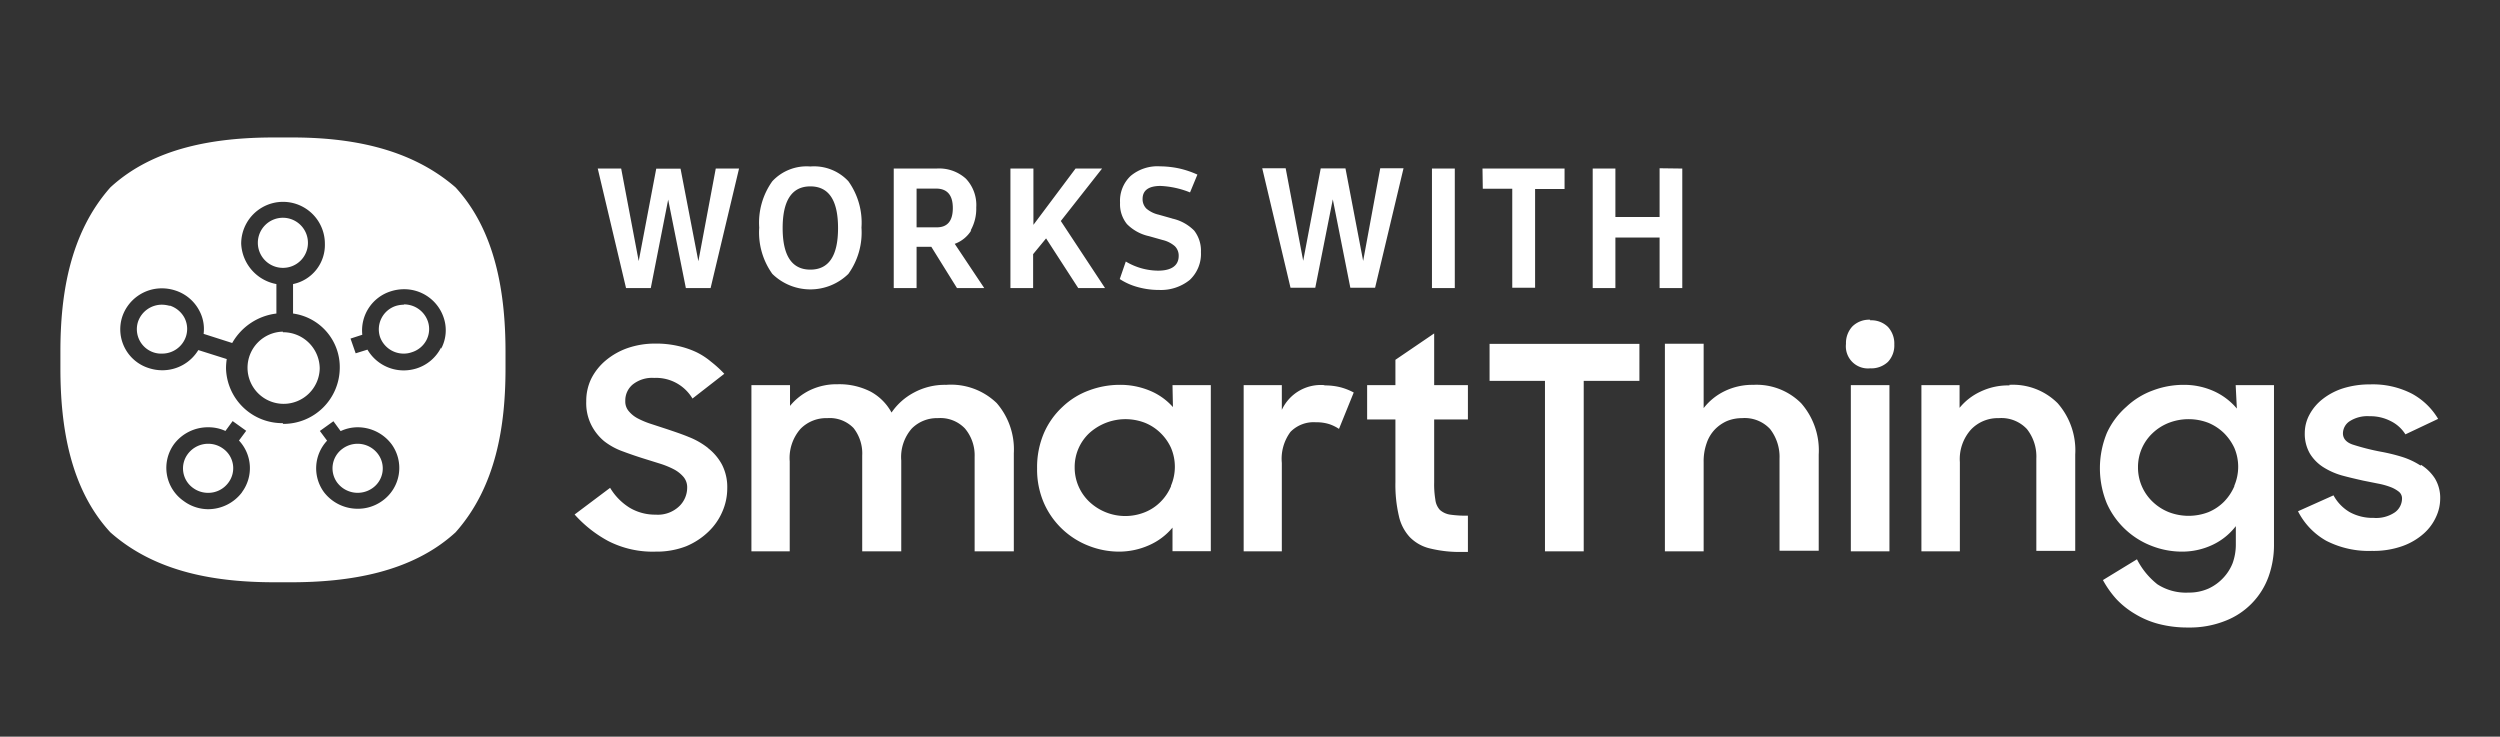
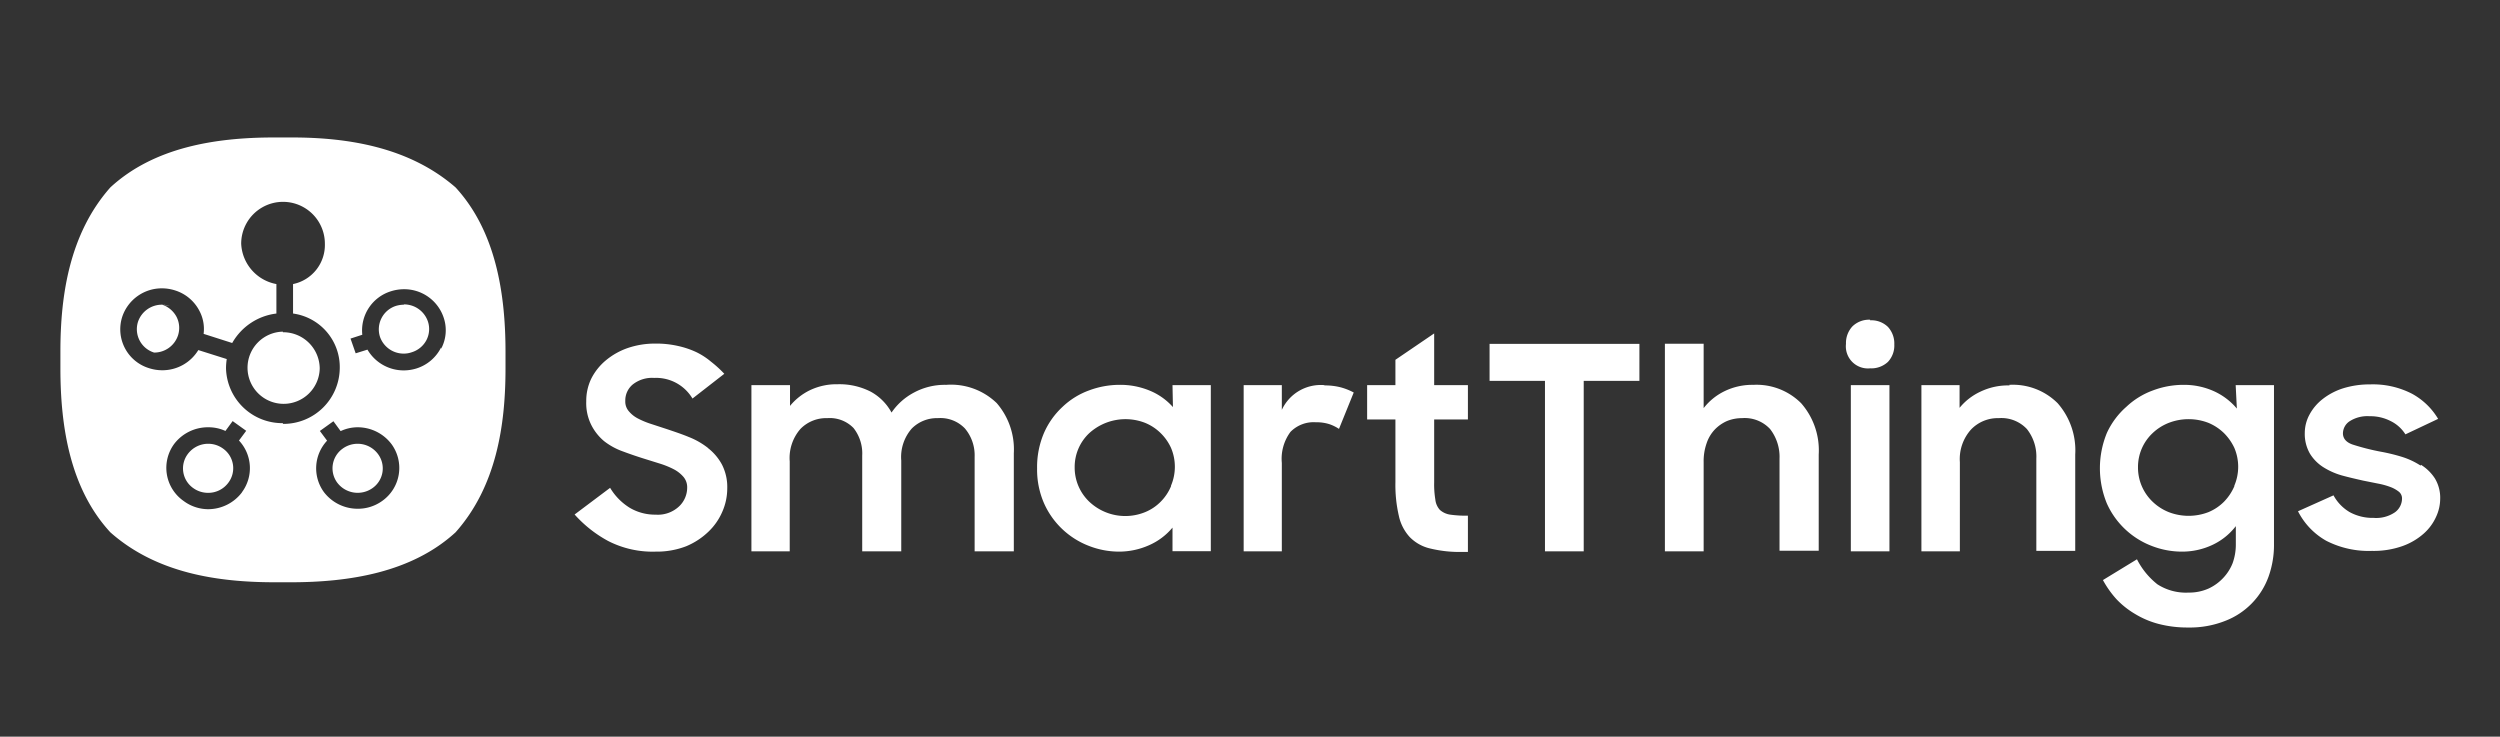
<svg xmlns="http://www.w3.org/2000/svg" id="Warstwa_1" data-name="Warstwa 1" viewBox="0 0 169.68 50">
  <rect x="0" y="0" width="169.68" height="50" fill="#333333" stroke="none" />
  <defs>
    <style>.cls-1{fill:#fff;}.cls-2{fill:none;}</style>
  </defs>
  <title>logo_smartthings_black</title>
  <path class="cls-1" d="M97.34,22.63l-2.63,1.79v1.72H92.79v2.33h1.92v4.25A9.29,9.29,0,0,0,94.94,35a3.08,3.08,0,0,0,.74,1.45,2.82,2.82,0,0,0,1.4.78,8.44,8.44,0,0,0,2.19.23h.36V35a7.72,7.72,0,0,1-1.2-.07,1.34,1.34,0,0,1-.7-.32,1.23,1.23,0,0,1-.31-.7,6.34,6.34,0,0,1-.08-1.18V28.47h2.29V26.14H97.34Zm3.76,3.22h3.76V37.42h2.63V25.85h3.78V23.34H101.1Zm-11.21.29A2.91,2.91,0,0,0,87,27.82V26.14H84.41V37.42H87v-6a3.06,3.06,0,0,1,.59-2.11,2.2,2.2,0,0,1,1.72-.65,2.9,2.9,0,0,1,.92.13,2.81,2.81,0,0,1,.65.32l1-2.47a4.14,4.14,0,0,0-.88-.35,4.23,4.23,0,0,0-1.11-.13M79.61,27.63a4.26,4.26,0,0,0-1.56-1.11,5.2,5.2,0,0,0-2.07-.4,5.92,5.92,0,0,0-2.07.38,5.18,5.18,0,0,0-1.79,1.11,5.32,5.32,0,0,0-1.26,1.77,5.89,5.89,0,0,0-.47,2.41,5.7,5.7,0,0,0,.48,2.39,5.48,5.48,0,0,0,3.06,2.88,5.64,5.64,0,0,0,2,.38A5,5,0,0,0,78,37a4.32,4.32,0,0,0,1.58-1.19v1.6h2.6V26.14h-2.6ZM79.48,33a3.27,3.27,0,0,1-.7,1.05,3.14,3.14,0,0,1-1.06.71,3.56,3.56,0,0,1-3.78-.7,3.2,3.2,0,0,1-1-2.35,3.15,3.15,0,0,1,1-2.32,3.66,3.66,0,0,1,3.78-.69,3.26,3.26,0,0,1,1.06.7,3.34,3.34,0,0,1,.7,1,3.28,3.28,0,0,1,0,2.56M48.06,30.41a5.13,5.13,0,0,0-1.31-.75c-.48-.2-1-.37-1.44-.52l-1.1-.36a5.67,5.67,0,0,1-.92-.38,2,2,0,0,1-.62-.5,1,1,0,0,1-.23-.69,1.41,1.41,0,0,1,.5-1.11,2.11,2.11,0,0,1,1.46-.45A2.87,2.87,0,0,1,47,27.05l2.16-1.68a7.74,7.74,0,0,0-.9-.82,4.8,4.8,0,0,0-1-.65,5.92,5.92,0,0,0-1.25-.42,6.59,6.59,0,0,0-1.53-.16,5.68,5.68,0,0,0-1.87.3,4.74,4.74,0,0,0-1.48.83,3.91,3.91,0,0,0-1,1.25,3.47,3.47,0,0,0-.34,1.54,3.32,3.32,0,0,0,.35,1.62A3.47,3.47,0,0,0,41,29.94a4.54,4.54,0,0,0,1.28.7c.48.18.95.34,1.43.49l1.09.34a5.8,5.8,0,0,1,.93.38,2.21,2.21,0,0,1,.66.52,1.08,1.08,0,0,1,.25.73,1.75,1.75,0,0,1-.55,1.27,2.1,2.1,0,0,1-1.59.56,3.37,3.37,0,0,1-1.75-.46,4,4,0,0,1-1.34-1.36L39,34.92a8.41,8.41,0,0,0,2.28,1.8,6.61,6.61,0,0,0,3.22.72,5.53,5.53,0,0,0,2.06-.36,4.87,4.87,0,0,0,1.53-1,4.1,4.1,0,0,0,.94-1.36,3.92,3.92,0,0,0,.33-1.57A3.34,3.34,0,0,0,49,31.53a3.55,3.55,0,0,0-.95-1.12m16.16-4.29a4.41,4.41,0,0,0-2.17.52A4.24,4.24,0,0,0,60.51,28a3.53,3.53,0,0,0-1.42-1.42,4.66,4.66,0,0,0-2.24-.5,4.18,4.18,0,0,0-1.87.4,4,4,0,0,0-1.36,1.07V26.14H51V37.42h2.6v-6.1a3,3,0,0,1,.73-2.21,2.44,2.44,0,0,1,1.82-.73,2.25,2.25,0,0,1,1.78.67,2.79,2.79,0,0,1,.59,1.87v6.5h2.65V31.26a2.94,2.94,0,0,1,.71-2.17,2.4,2.4,0,0,1,1.77-.71,2.3,2.3,0,0,1,1.84.7A2.82,2.82,0,0,1,66.15,31v6.42h2.66V30.76a4.8,4.8,0,0,0-1.16-3.4,4.46,4.46,0,0,0-3.43-1.24m61.4,11.3h2.62V26.14h-2.62Zm38.67-5.82A5.14,5.14,0,0,0,163,31a12.38,12.38,0,0,0-1.4-.34,15.86,15.86,0,0,1-1.93-.49c-.43-.15-.65-.41-.65-.76a1,1,0,0,1,.44-.81,2.23,2.23,0,0,1,1.37-.35,3,3,0,0,1,1.43.33,2.45,2.45,0,0,1,1,.9l2.22-1.05a4.64,4.64,0,0,0-1.78-1.71,5.78,5.78,0,0,0-2.83-.63,6.06,6.06,0,0,0-1.82.26,4.42,4.42,0,0,0-1.4.73,3.33,3.33,0,0,0-.9,1.06,2.63,2.63,0,0,0-.32,1.24,2.68,2.68,0,0,0,.35,1.41,2.86,2.86,0,0,0,.91.92,4.82,4.82,0,0,0,1.26.56c.47.13,1,.25,1.44.35l1,.2a5,5,0,0,1,.84.23,2.1,2.1,0,0,1,.58.32.58.58,0,0,1,.22.48,1.16,1.16,0,0,1-.48.92,2.26,2.26,0,0,1-1.45.38,3.24,3.24,0,0,1-1.62-.39,2.94,2.94,0,0,1-1.1-1.14l-2.41,1.08a4.78,4.78,0,0,0,1.91,2,6.31,6.31,0,0,0,3.11.69,5.86,5.86,0,0,0,2.08-.33,4.39,4.39,0,0,0,1.44-.85,3.37,3.37,0,0,0,.84-1.15,2.92,2.92,0,0,0,.27-1.18,2.54,2.54,0,0,0-.36-1.41,3,3,0,0,0-.94-.92M119,26.12a4.31,4.31,0,0,0-1.93.42,4,4,0,0,0-1.44,1.16V23.33H113V37.42h2.63V31.37a3.66,3.66,0,0,1,.2-1.28,2.5,2.5,0,0,1,.56-.94,2.58,2.58,0,0,1,.84-.58,2.68,2.68,0,0,1,1-.19,2.35,2.35,0,0,1,1.91.74,3.08,3.08,0,0,1,.64,2v6.26h2.66V30.85a4.85,4.85,0,0,0-1.19-3.48A4.28,4.28,0,0,0,119,26.12m32.82,1.61a4.42,4.42,0,0,0-1.56-1.18,4.92,4.92,0,0,0-2.07-.43,5.88,5.88,0,0,0-2.07.38,5.23,5.23,0,0,0-1.8,1.11A5.3,5.3,0,0,0,143,29.38a6.3,6.3,0,0,0,0,4.8,5.48,5.48,0,0,0,3.06,2.88,5.64,5.64,0,0,0,2,.38,4.82,4.82,0,0,0,2.11-.46,4.3,4.3,0,0,0,1.58-1.27V37a3.71,3.71,0,0,1-.22,1.23,3.14,3.14,0,0,1-.64,1,3.2,3.2,0,0,1-1,.72,3.24,3.24,0,0,1-1.34.27,3.58,3.58,0,0,1-2.12-.56,5.1,5.1,0,0,1-1.39-1.7l-2.31,1.41a6.64,6.64,0,0,0,.92,1.3,5.74,5.74,0,0,0,1.26,1,6,6,0,0,0,1.61.68,7.72,7.72,0,0,0,2,.24,6.5,6.5,0,0,0,2.51-.45,5.05,5.05,0,0,0,2.94-3,6.37,6.37,0,0,0,.37-2.21V26.14h-2.6ZM151.65,33a3.45,3.45,0,0,1-.7,1.05,3.24,3.24,0,0,1-1.06.71,3.74,3.74,0,0,1-2.69,0,3.4,3.4,0,0,1-1.09-.7,3.2,3.2,0,0,1-1-2.35,3.15,3.15,0,0,1,1-2.32,3.38,3.38,0,0,1,1.09-.69,3.74,3.74,0,0,1,2.69,0,3.38,3.38,0,0,1,1.06.7,3.53,3.53,0,0,1,.7,1,3.28,3.28,0,0,1,0,2.56M126.93,21.7a1.62,1.62,0,0,0-1.2.45,1.66,1.66,0,0,0-.44,1.19A1.5,1.5,0,0,0,126.93,25a1.65,1.65,0,0,0,1.21-.44,1.62,1.62,0,0,0,.43-1.18,1.66,1.66,0,0,0-.43-1.19,1.61,1.61,0,0,0-1.21-.45m9.47,4.42a4.31,4.31,0,0,0-2,.43A4,4,0,0,0,133,27.68V26.14h-2.59V37.42h2.61V31.37a3,3,0,0,1,.76-2.22,2.51,2.51,0,0,1,1.88-.77,2.37,2.37,0,0,1,1.91.74,3,3,0,0,1,.64,2v6.27h2.64V30.85a4.85,4.85,0,0,0-1.19-3.48,4.3,4.3,0,0,0-3.29-1.25" />
  <path class="cls-1" d="M19.2,22.51A2.45,2.45,0,1,0,21.7,25a2.48,2.48,0,0,0-2.5-2.45" />
-   <path class="cls-1" d="M20.9,16.52a1.7,1.7,0,1,0-1.7,1.66,1.69,1.69,0,0,0,1.7-1.66" />
-   <path class="cls-1" d="M11.52,20.76a2,2,0,0,0-.53-.08,1.71,1.71,0,0,0-1.62,1.15,1.66,1.66,0,0,0,1.09,2.1A1.6,1.6,0,0,0,11,24a1.7,1.7,0,0,0,1.62-1.16,1.65,1.65,0,0,0-.1-1.27,1.73,1.73,0,0,0-1-.83" />
+   <path class="cls-1" d="M11.52,20.76a2,2,0,0,0-.53-.08,1.71,1.71,0,0,0-1.62,1.15,1.66,1.66,0,0,0,1.09,2.1a1.7,1.7,0,0,0,1.62-1.16,1.65,1.65,0,0,0-.1-1.27,1.73,1.73,0,0,0-1-.83" />
  <path class="cls-1" d="M15.13,30.44a1.7,1.7,0,0,0-1-.32,1.72,1.72,0,0,0-1.38.69,1.63,1.63,0,0,0,.37,2.32,1.72,1.72,0,0,0,1,.32,1.69,1.69,0,0,0,1.38-.69,1.63,1.63,0,0,0-.37-2.32" />
  <path class="cls-1" d="M24.27,30.12a1.72,1.72,0,0,0-1,.32,1.64,1.64,0,0,0-.38,2.32,1.74,1.74,0,0,0,2.39.37,1.63,1.63,0,0,0,.37-2.32,1.72,1.72,0,0,0-1.38-.69" />
  <path class="cls-1" d="M27.41,20.68a2,2,0,0,0-.53.08,1.67,1.67,0,0,0-1.09,2.1A1.7,1.7,0,0,0,27.41,24a1.6,1.6,0,0,0,.53-.09,1.68,1.68,0,0,0,1-.82,1.63,1.63,0,0,0,.1-1.28,1.71,1.71,0,0,0-1.62-1.15" />
  <path class="cls-1" d="M30.92,12.72C27.79,10,23.66,9.33,19.81,9.33H18.59c-4,0-8.16.68-11.1,3.39C4.73,15.84,4.1,20,4.1,23.84V25c0,4,.67,8.18,3.39,11.13,3.14,2.78,7.3,3.39,11.17,3.39h1.07c4,0,8.22-.67,11.19-3.39C33.7,33,34.31,28.84,34.31,25V23.89c0-4-.67-8.21-3.39-11.17m-14.5,20.7a2.88,2.88,0,0,1-2.3,1.14A2.81,2.81,0,0,1,12.46,34a2.74,2.74,0,0,1-.63-3.88A2.88,2.88,0,0,1,14.13,29a2.73,2.73,0,0,1,1.17.25l.49-.67.92.66-.49.66a2.74,2.74,0,0,1,.2,3.51m2.78-4.69A3.82,3.82,0,0,1,15.34,25a4.34,4.34,0,0,1,.05-.63l-1.93-.61A2.85,2.85,0,0,1,11,25.13a2.94,2.94,0,0,1-.88-.14,2.76,2.76,0,0,1-1.82-3.5A2.83,2.83,0,0,1,11,19.57a2.94,2.94,0,0,1,.88.14,2.8,2.8,0,0,1,1.65,1.38,2.62,2.62,0,0,1,.29,1.57l1.94.62a4,4,0,0,1,3-2v-2a2.92,2.92,0,0,1-2.39-2.74,2.84,2.84,0,0,1,5.68,0,2.71,2.71,0,0,1-2.16,2.74v2A3.67,3.67,0,0,1,23.06,25a3.82,3.82,0,0,1-3.86,3.77M25.94,34a2.81,2.81,0,0,1-1.66.53A2.88,2.88,0,0,1,22,33.42a2.74,2.74,0,0,1,.2-3.51l-.49-.66.92-.66.49.67A2.73,2.73,0,0,1,24.27,29a2.88,2.88,0,0,1,2.3,1.14A2.74,2.74,0,0,1,25.94,34m4-10.42A2.8,2.8,0,0,1,28.29,25a2.94,2.94,0,0,1-.88.14,2.85,2.85,0,0,1-2.47-1.41l-.8.25-.35-1,.8-.26a2.78,2.78,0,0,1,1.94-2.95,2.94,2.94,0,0,1,.88-.14,2.82,2.82,0,0,1,2.7,1.92,2.66,2.66,0,0,1-.17,2.12" />
-   <path class="cls-1" d="M65.88,15.64a3,3,0,0,0,.38-1.56,2.6,2.6,0,0,0-.7-1.95,2.7,2.7,0,0,0-2-.69H60.66v8.11h1.55v-2.8h1l1.74,2.8h1.85l-2-3a2.21,2.21,0,0,0,1.12-.91m-2.3-.21H62.21V12.8h1.32q1.14,0,1.14,1.32c0,.87-.36,1.31-1.09,1.31M47.4,17.73l-1.21-6.28H44.54l-1.19,6.27-1.19-6.28H40.57l1.92,8.11h1.68l1.18-6,1.2,6h1.68l1.93-8.11H48.58ZM55,11.3a3.18,3.18,0,0,0-2.58,1,4.83,4.83,0,0,0-.89,3.15,4.82,4.82,0,0,0,.89,3.14,3.69,3.69,0,0,0,5.16,0,4.82,4.82,0,0,0,.89-3.14,4.83,4.83,0,0,0-.89-3.15,3.18,3.18,0,0,0-2.58-1m0,7c-1.25,0-1.88-.94-1.88-2.82s.63-2.83,1.88-2.83,1.88.94,1.88,2.83-.63,2.82-1.88,2.82m24.56-3.47-.92-.26a1.94,1.94,0,0,1-.83-.41.9.9,0,0,1-.26-.66c0-.58.41-.88,1.22-.88a6.06,6.06,0,0,1,2,.44l.5-1.21a6.33,6.33,0,0,0-1.25-.42,6.42,6.42,0,0,0-1.28-.14,2.83,2.83,0,0,0-2,.65,2.32,2.32,0,0,0-.72,1.82,2.14,2.14,0,0,0,.47,1.45,3,3,0,0,0,1.5.82l.92.26a1.94,1.94,0,0,1,.83.42.9.9,0,0,1,.26.66c0,.64-.47,1-1.4,1a4.33,4.33,0,0,1-2.19-.62L76,18.94a4.25,4.25,0,0,0,1.24.55,5.37,5.37,0,0,0,1.44.19A3.11,3.11,0,0,0,80.75,19a2.42,2.42,0,0,0,.76-1.89,2.22,2.22,0,0,0-.46-1.46,3,3,0,0,0-1.51-.82m33.1-3.41v3.31h-3V11.44h-1.54v8.11h1.54V16.12h3v3.43h1.54V11.44Zm-12,1.39h2v6.72h1.55V12.83h2V11.44h-5.57Zm-8.12,4.9-1.2-6.28H89.64l-1.19,6.27-1.19-6.28H85.67l1.92,8.11h1.68l1.19-6,1.19,6h1.68l1.93-8.11H93.68ZM74.8,11.44H73l-2.86,3.82V11.44H68.58v8.11h1.54v-2.3L71,16.18l2.18,3.37H75L72,15Zm22.39,8.11h1.55V11.44H97.19Z" />
  <rect class="cls-2" x="4.1" y="9.33" width="161.49" height="33.34" />
</svg>